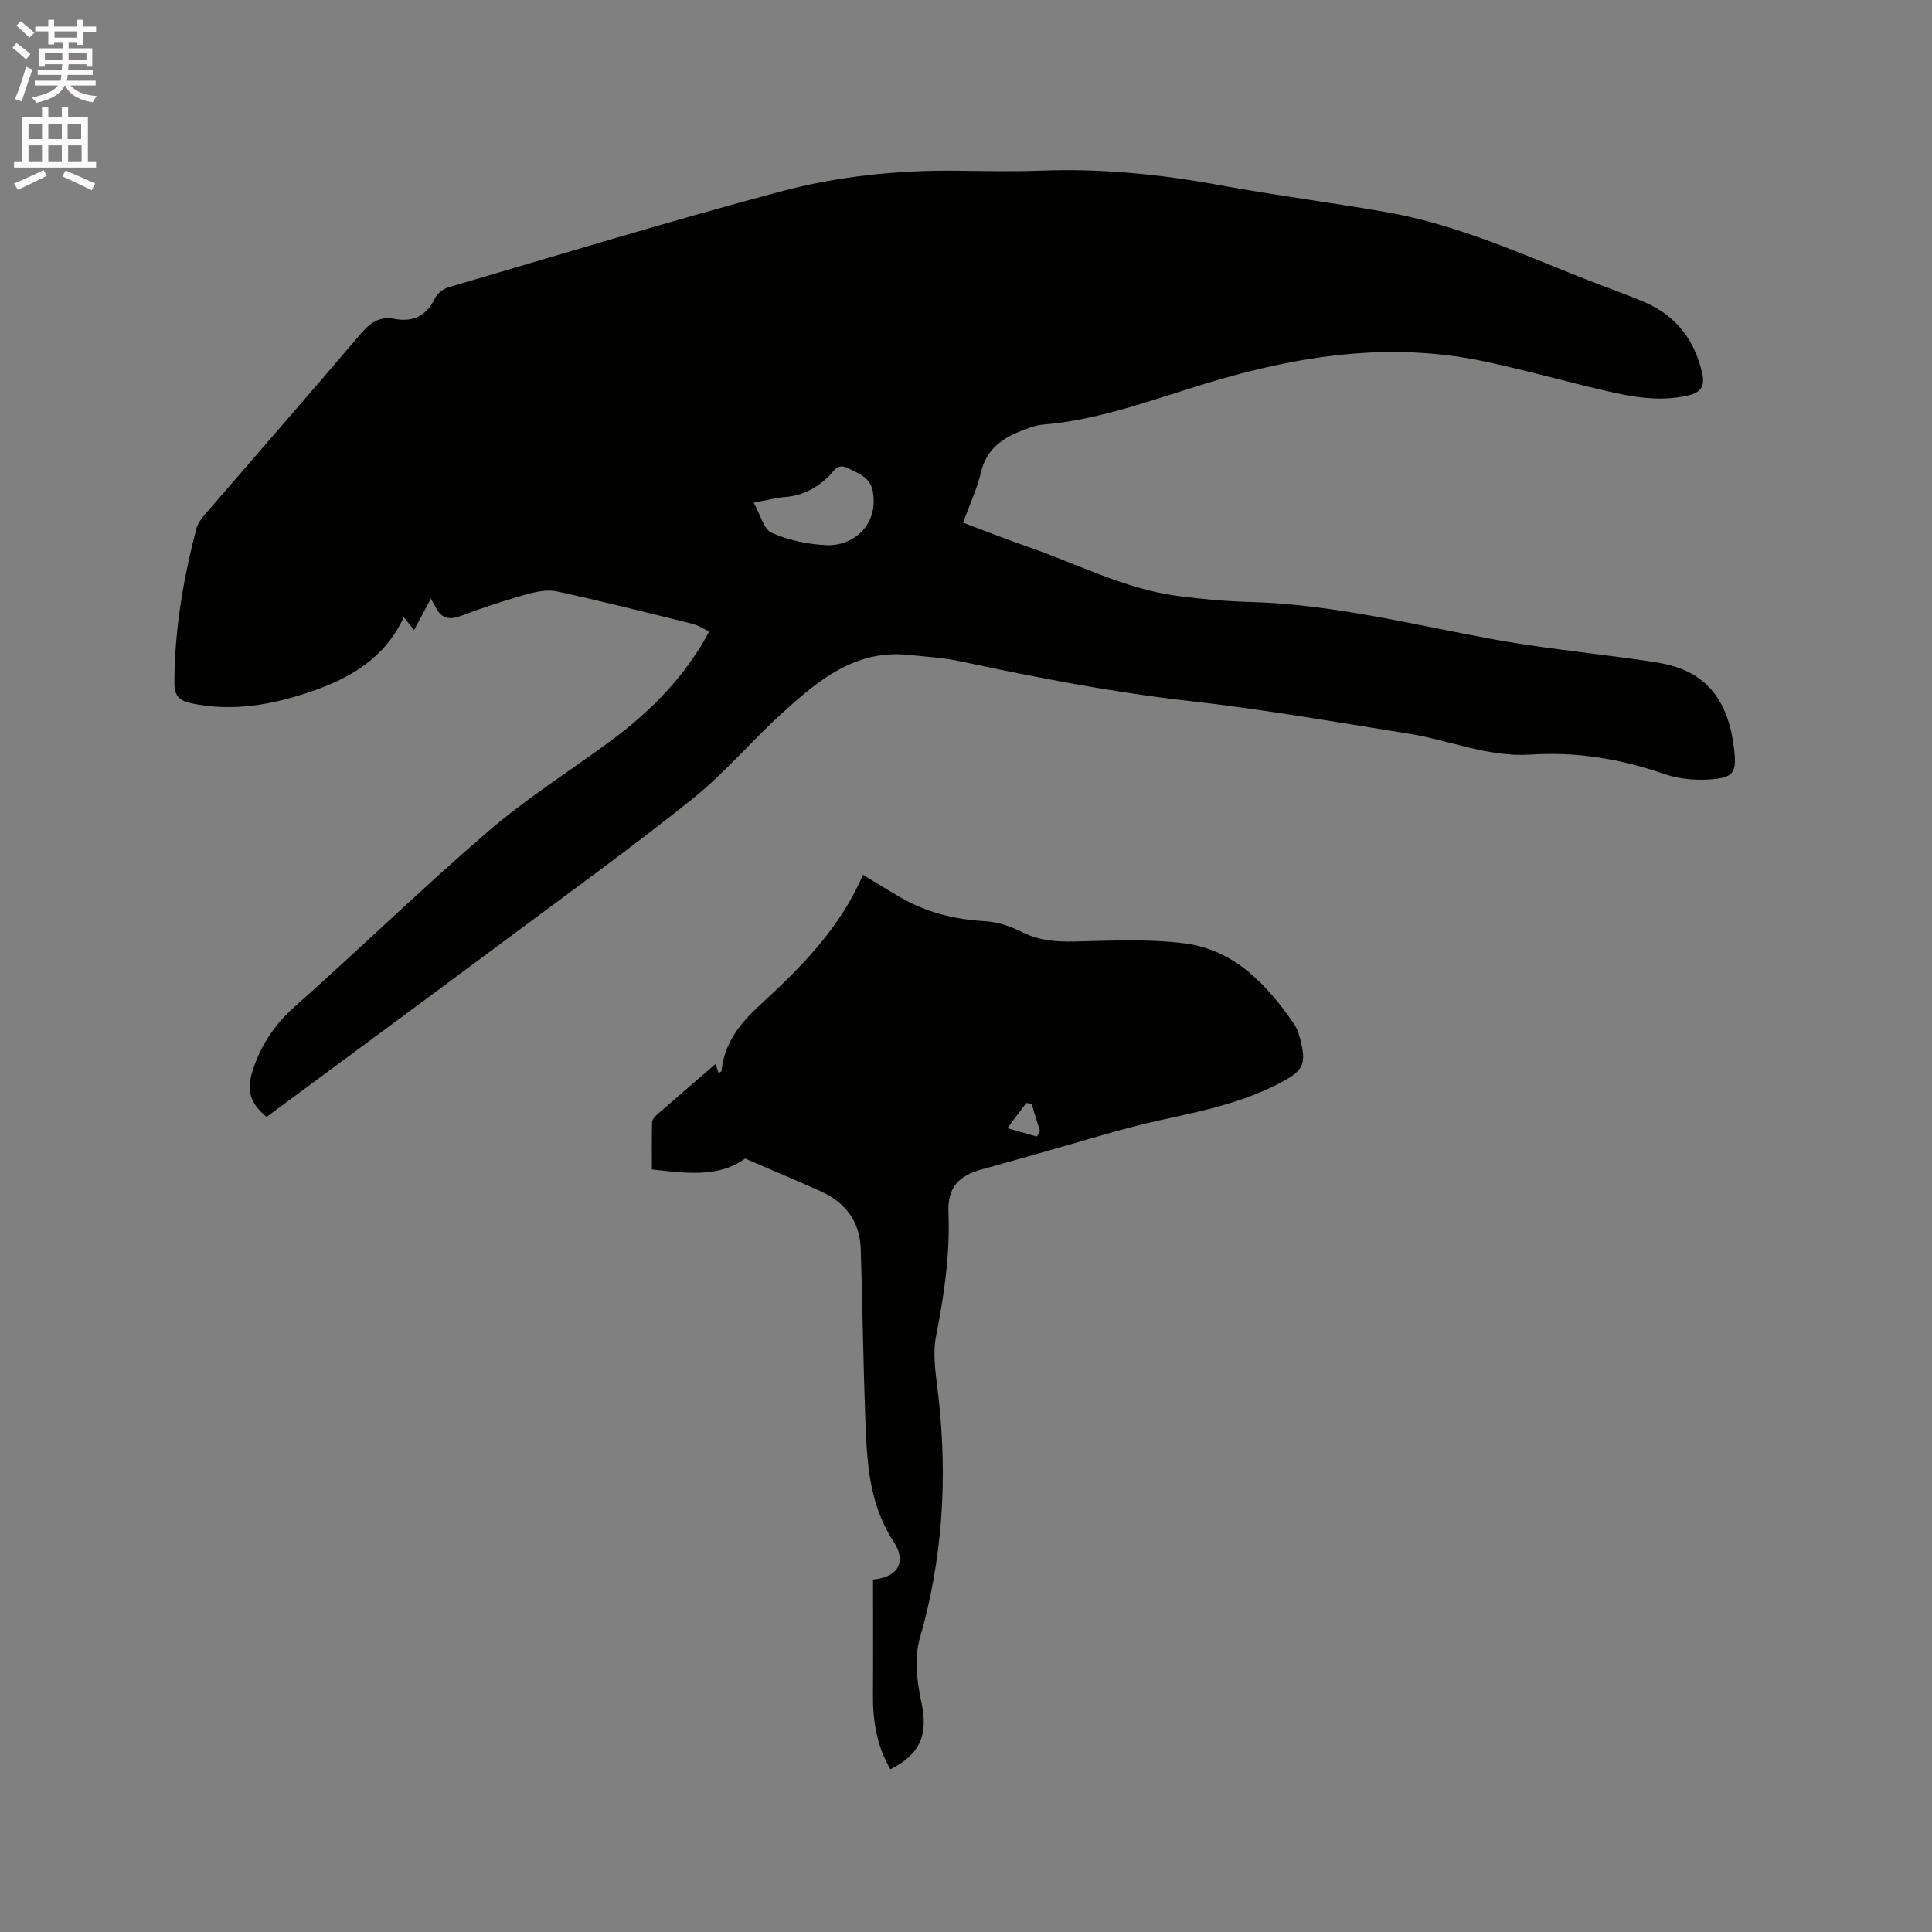
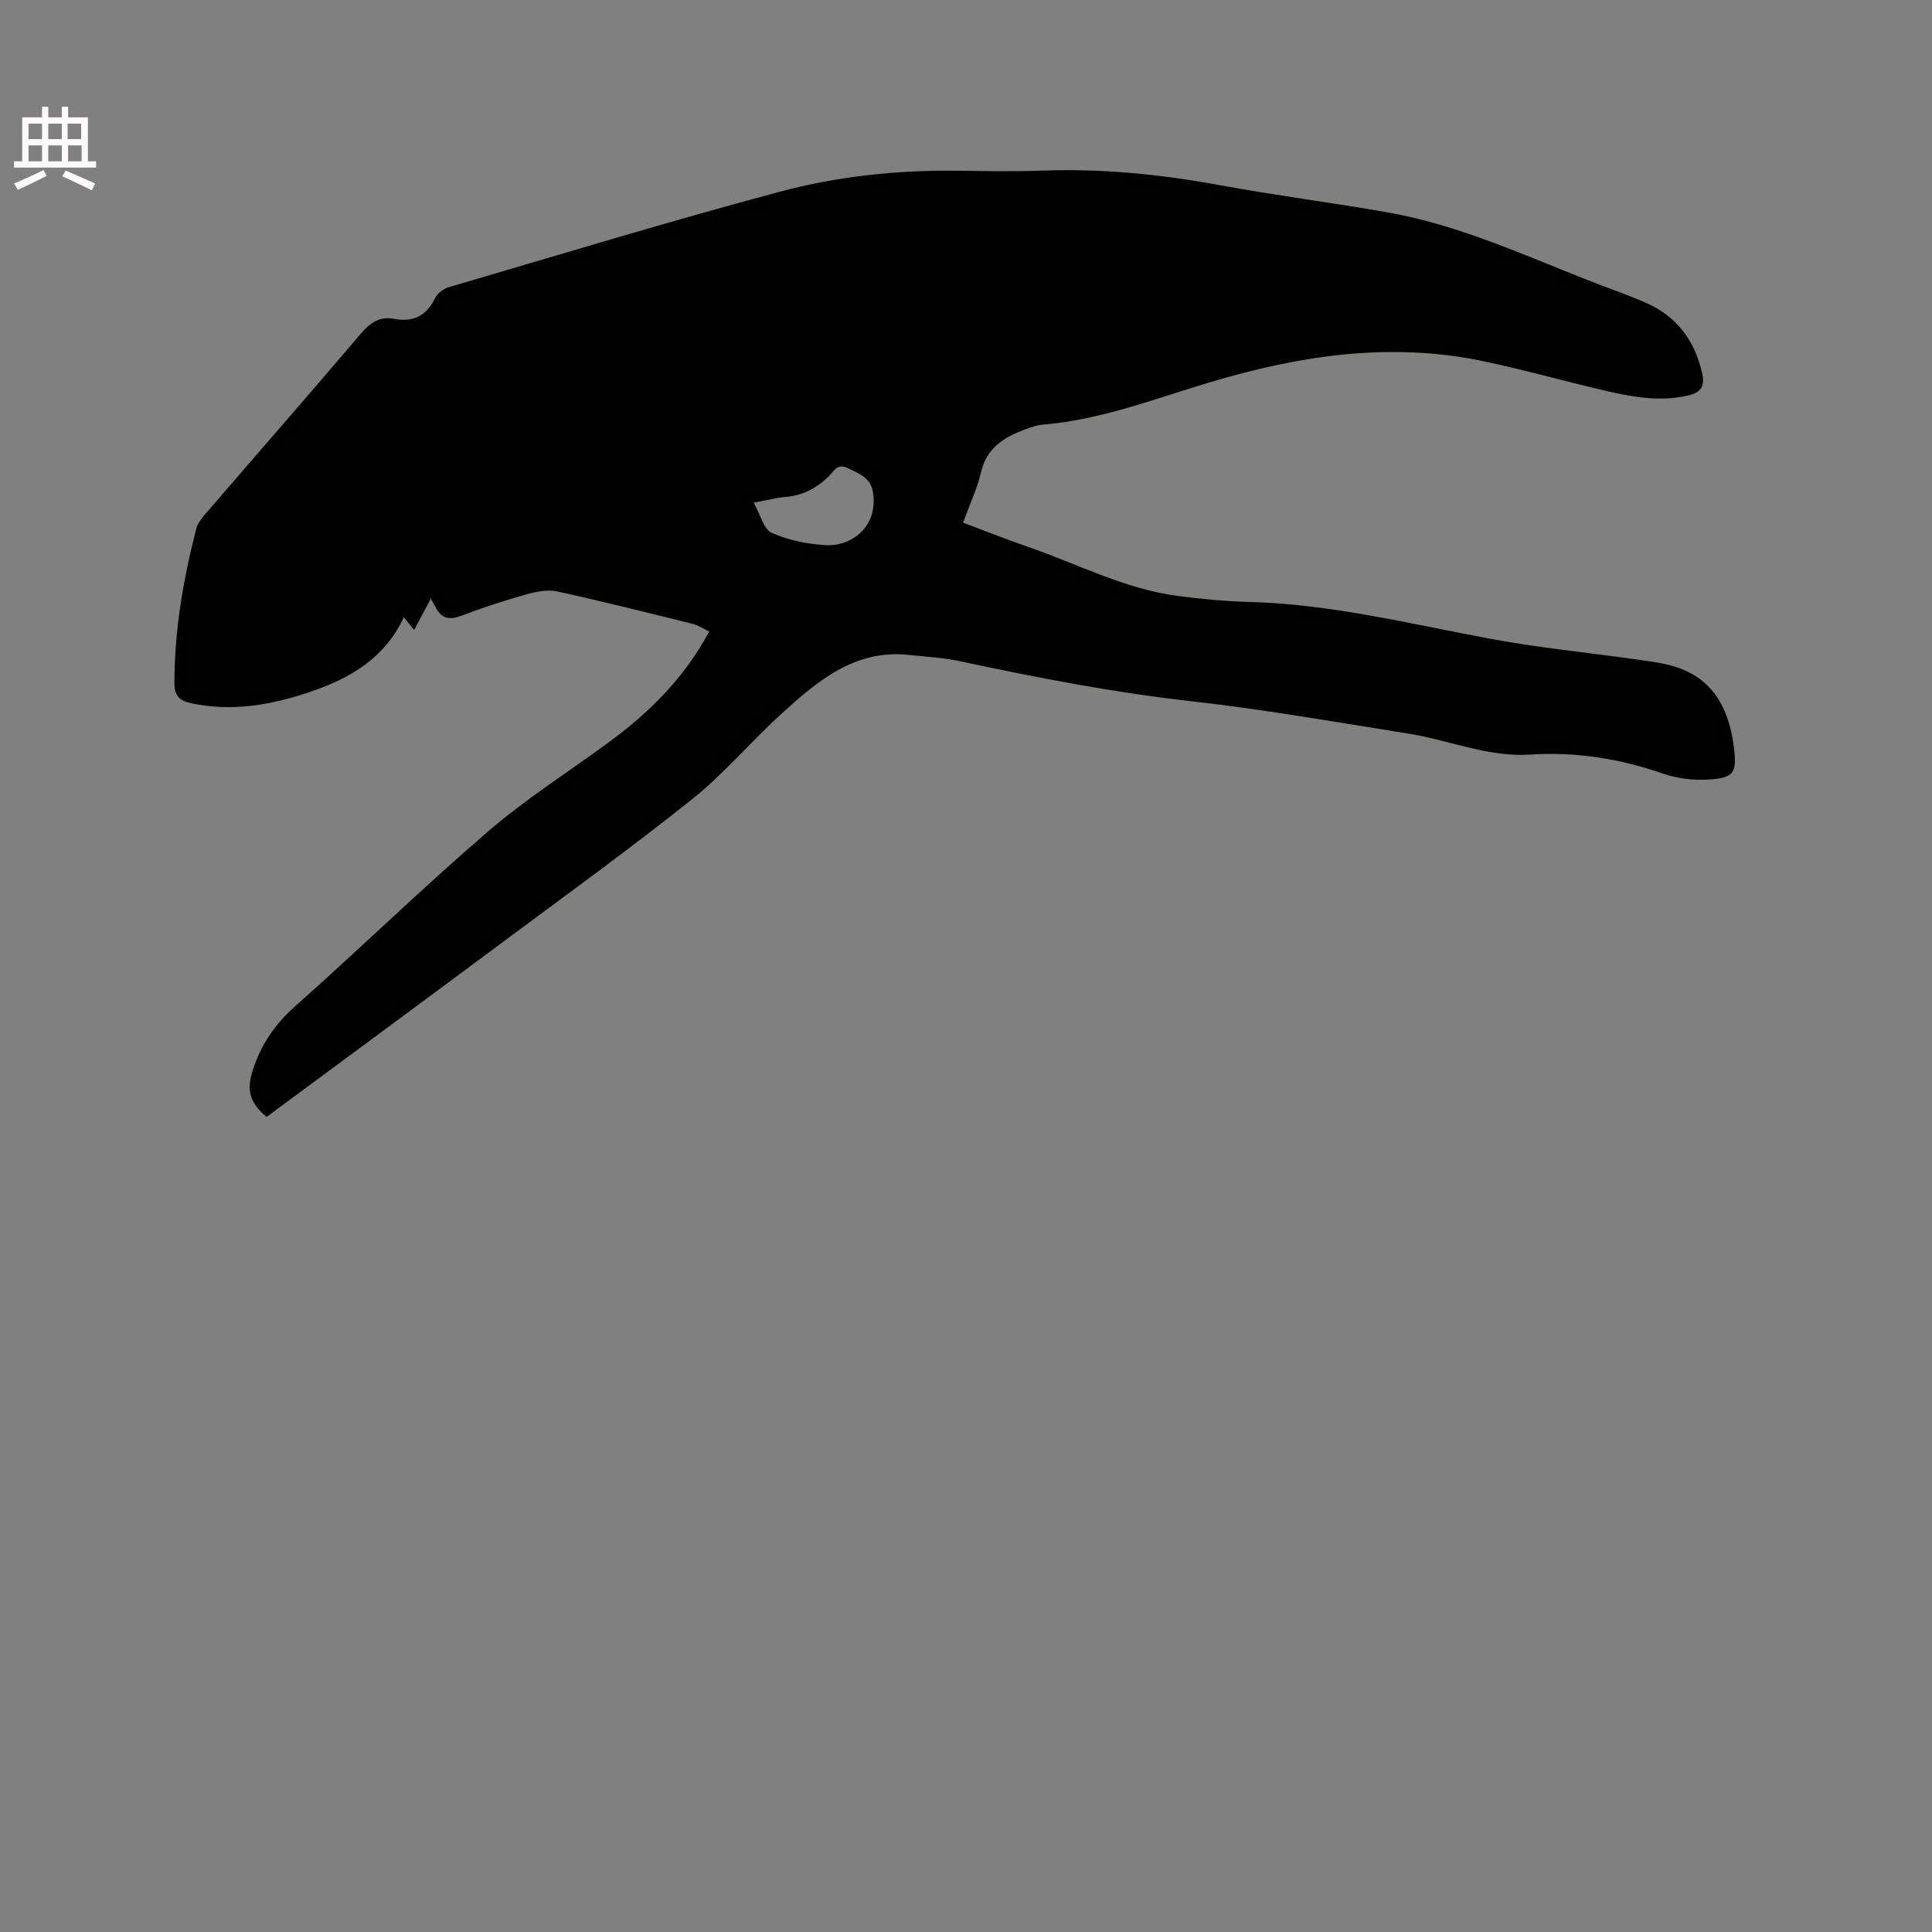
<svg xmlns="http://www.w3.org/2000/svg" enable-background="new 0 0 400 400" viewBox="0 0 400 400">
  <rect x="0" y="0" width="400" height="400" fill="#808080" stroke="none" />
-   <path d="m2.6 9.9.8-1c.9.7 1.9 1.4 2.9 2.3l-.9 1.1c-1.1-1-2-1.8-2.8-2.4zm.5 10.6c.9-2.1 1.6-4.3 2.3-6.7.4.2.8.4 1.3.6-.7 2.1-1.5 4.3-2.2 6.6zm.3-15.2.9-.9c1 .8 2 1.6 2.8 2.4l-1 1c-.9-.9-1.8-1.7-2.7-2.5zm12.6-1.2h1.2v1.4h2.7v1.1h-2.7v2.7h-1.2v-.6h-1.8v1.3h4.9v3.8h-1.2v-.5h-3.7c0 .4-.1.9-.1 1.2h5.1v1h-5.2c0 .5-.1.9-.2 1.2h6v1h-5.2c1.1 1.3 2.9 2 5.5 2.2-.4.4-.7.8-.9 1.3-2.9-.5-4.8-1.6-5.7-3.5h-.1c-.8 1.7-2.7 2.9-5.9 3.6-.2-.4-.6-.8-.9-1.1 2.8-.6 4.6-1.4 5.4-2.5h-4.8v-1h5.3c.1-.3.2-.7.2-1.2h-4.9v-1h5c0-.4 0-.8.1-1.2h-3.6v.5h-1.2v-3.8h4.9v-1.3h-1.8v.5h-1.2v-2.7h-2.7v-1h2.7v-1.4h1.2v1.4h4.8zm-6.7 8.3h3.6c0-.4 0-.9 0-1.4h-3.6zm1.9-4.6h4.8v-1.3h-4.7v1.3zm6.7 3.2h-3.7v1.4h3.7z" fill="#fcfafa" />
  <path d="m8.7 22.1h1.3v2.2h2.8v-2.2h1.3v2.2h4.1v9.1h1.7v1.3h-17v-1.3h1.7v-9.1h4.1zm.3 13.1.7 1.2c-1.8.9-3.8 1.9-6 2.9-.2-.4-.5-.8-.8-1.3 2.3-1 4.4-1.9 6.1-2.8zm-3.1-6.4h2.8v-3.2h-2.8zm0 4.6h2.8v-3.3h-2.8zm4.1-4.6h2.8v-3.2h-2.8zm0 4.6h2.8v-3.3h-2.8zm3.6 1.9c2.1.9 4.1 1.8 6.1 2.7l-.7 1.4c-2.2-1.1-4.2-2-6.1-2.9zm3.2-9.7h-2.8v3.2h2.8zm-2.7 7.8h2.8v-3.3h-2.8z" fill="#fcfafa" />
  <g fill="#010100">
    <path d="m89.21 123.92c-1.38 2.6-2.36 4.42-3.47 6.51-.74-.91-1.36-1.68-2.14-2.64-3.9 8.44-11.06 12.63-19.28 15.42-8.03 2.73-16.16 4.19-24.67 2.41-2.48-.52-3.55-1.54-3.54-4.19 0-10.89 1.83-21.51 4.54-32 .27-1.06 1.04-2.06 1.78-2.92 10.73-12.45 21.55-24.82 32.2-37.34 1.96-2.3 3.91-3.74 6.98-3.16 3.9.74 6.68-.58 8.45-4.26.48-.99 1.71-1.95 2.79-2.27 22.85-6.7 45.64-13.65 68.64-19.8 11.97-3.2 24.36-4.49 36.84-4.33 5.73.07 11.46.19 17.18-.02 12.45-.47 24.72.74 36.97 3 11.56 2.13 23.23 3.6 34.81 5.64 14.5 2.56 27.85 8.67 41.43 14.02 3.94 1.55 7.95 2.93 11.83 4.6 6.51 2.8 10.33 7.82 11.87 14.72.59 2.63-.25 3.94-2.84 4.55-5.99 1.42-11.81.3-17.59-1.05-8.35-1.95-16.61-4.3-25-6.05-19.42-4.05-38.34-1.1-57.03 4.55-11.23 3.39-22.25 7.64-34.1 8.61-1.24.1-2.48.56-3.67 1-4.3 1.59-7.89 3.78-9.07 8.81-.82 3.47-2.37 6.76-3.73 10.48 4.63 1.73 9.02 3.48 13.48 5.02 10.28 3.55 20.05 8.73 31 10.16 4.93.64 9.9 1.11 14.87 1.24 16.95.46 33.32 4.56 49.86 7.63 9.98 1.85 20.12 2.86 30.18 4.26 1.78.25 3.57.5 5.34.84 8.84 1.68 13.59 7.25 14.86 17.34.66 5.32.07 6.38-5.35 6.7-3.09.18-6.41-.22-9.33-1.23-8.93-3.1-18.01-4.56-27.45-3.94-8.75.57-16.82-3-25.25-4.34-15.05-2.4-30.08-5.04-45.21-6.74-16.04-1.8-31.8-4.87-47.55-8.23-3.51-.75-7.13-.96-10.71-1.33-11.11-1.17-18.8 5.34-26.21 12.07-6.36 5.77-11.93 12.45-18.61 17.79-12.74 10.19-25.98 19.75-39.07 29.49-16.33 12.15-32.71 24.22-49.05 36.31-3.56-2.99-4.2-5.6-2.81-9.82 1.7-5.14 4.48-9.32 8.61-12.99 13.48-11.96 26.41-24.55 40.07-36.31 7.84-6.75 16.68-12.35 25.04-18.49 8.37-6.14 15.61-13.32 20.73-22.9-1.2-.56-2.26-1.28-3.42-1.57-9.34-2.32-18.67-4.67-28.07-6.72-2.02-.44-4.4.06-6.46.64-4.48 1.26-8.92 2.7-13.26 4.36-2.49.95-4.21.71-5.42-1.73-.28-.45-.54-.92-.99-1.8zm66.83-19.85c1.42 2.51 2.09 5.54 3.77 6.27 3.5 1.53 7.51 2.36 11.36 2.53 5.09.23 10.73-3.79 9.56-11.02-.49-3-2.95-3.82-5.25-4.95-2.14-1.05-2.83.67-3.88 1.7-2.51 2.45-5.39 4-8.96 4.29-1.89.14-3.74.65-6.6 1.18z" />
-     <path d="m184.35 366.31c-2.82-4.79-3.66-10.01-3.61-15.48.06-7.81.01-15.62.01-23.79-.28.22-.13 0 .04-.02 5.01-.44 7.04-3.55 4.24-7.81-5.14-7.82-5.54-16.54-5.87-25.32-.44-11.76-.58-23.53-.95-35.29-.18-5.76-3.22-9.7-8.41-12.01-5-2.23-10.05-4.36-15.54-6.73-5.41 3.99-12.14 3.06-19.29 2.26 0-3.32-.04-6.56.04-9.8.01-.51.52-1.11.96-1.5 4.08-3.57 8.2-7.1 12.19-10.55.05.15.31.98.58 1.85.34-.18.63-.25.64-.34.55-5.73 3.73-9.8 7.85-13.59 8.52-7.82 16.7-15.99 21.44-27.07 2.91 1.76 5.31 3.26 7.76 4.68 5.43 3.14 11.29 4.58 17.56 4.93 2.63.15 5.37 1.12 7.76 2.31 3.47 1.72 6.95 1.97 10.73 1.89 7.6-.17 15.3-.58 22.8.39 10.28 1.33 16.98 8.48 22.59 16.61.81 1.18 1.23 2.7 1.55 4.13.95 4.21.21 5.59-3.48 7.65-8.09 4.5-16.98 6.3-25.9 8.25-7.83 1.71-15.49 4.19-23.23 6.34-4.48 1.25-8.94 2.56-13.42 3.77-5.06 1.37-7.23 3.87-7.02 8.99.34 8.65-.89 17.05-2.56 25.52-.81 4.1.05 8.59.52 12.87 1.85 16.83.83 33.35-3.89 49.73-1.18 4.11-.59 9.06.34 13.37 1.38 6.42-.1 10.61-6.43 13.76zm30.32-131c.22-.38.44-.75.65-1.13-.58-1.86-1.16-3.73-1.74-5.59-.36-.08-.72-.17-1.08-.25-1.31 1.75-2.63 3.49-3.94 5.24 2.04.58 4.07 1.16 6.11 1.73z" />
  </g>
</svg>